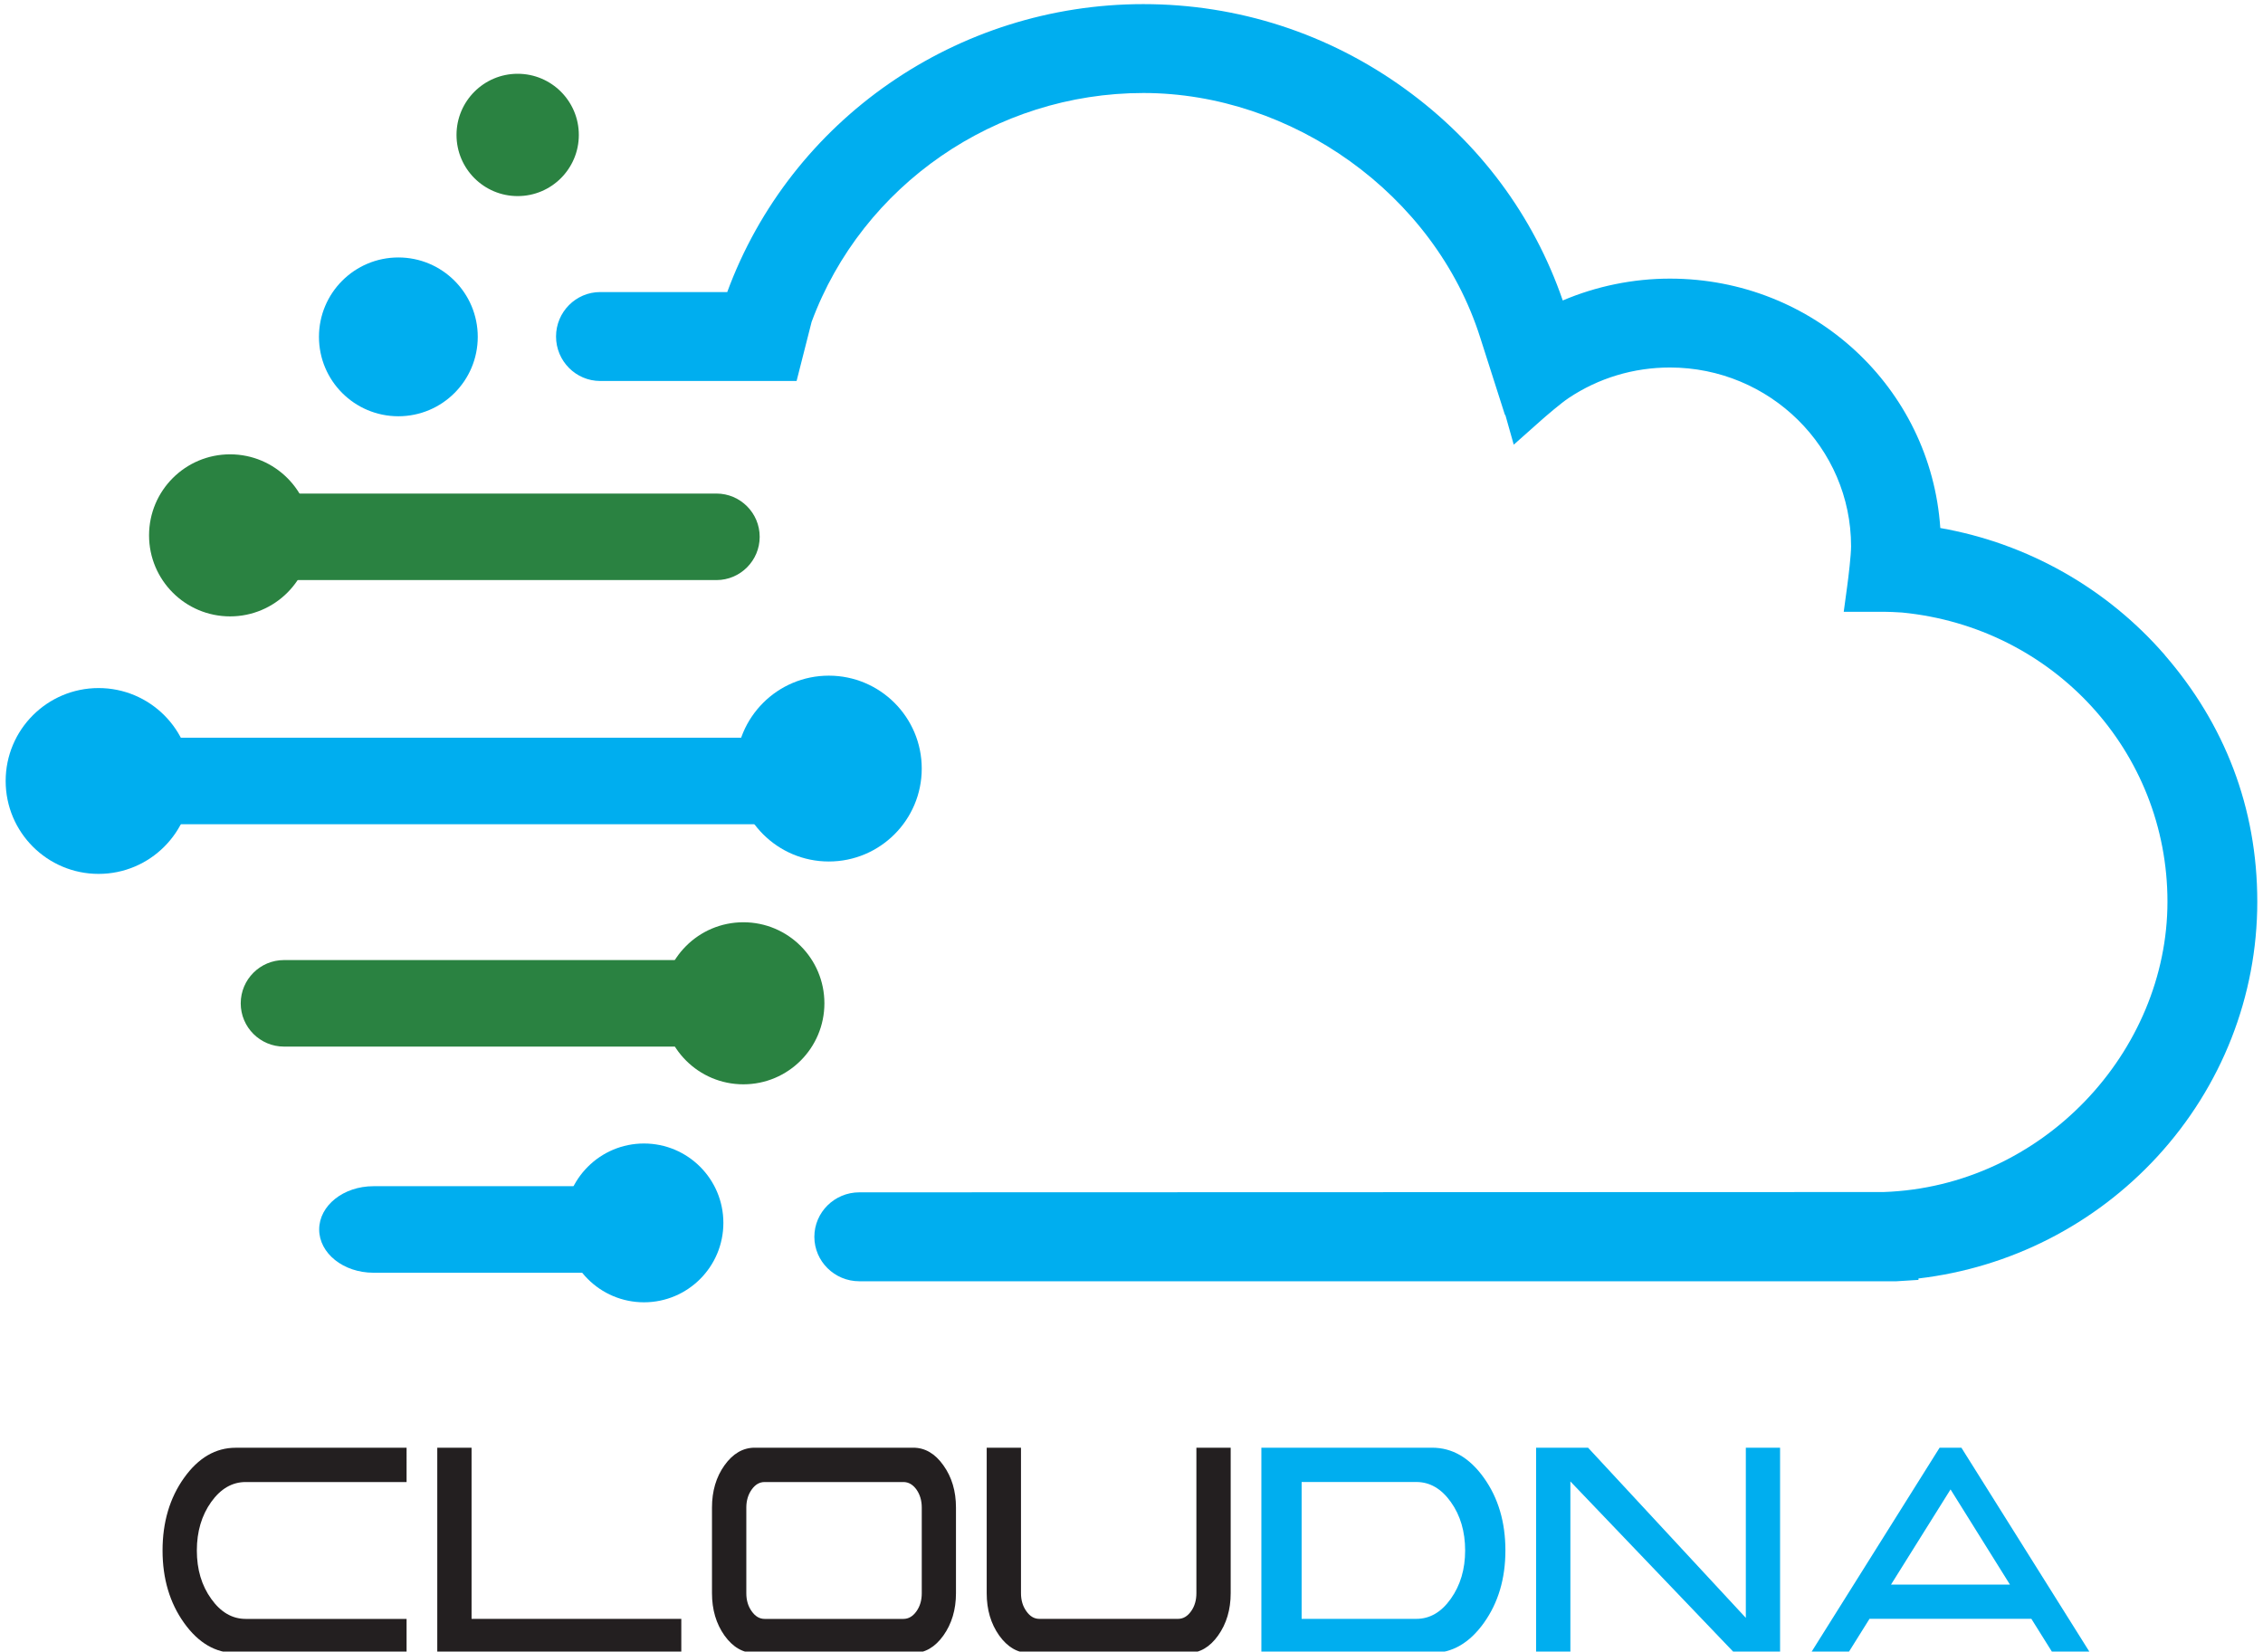
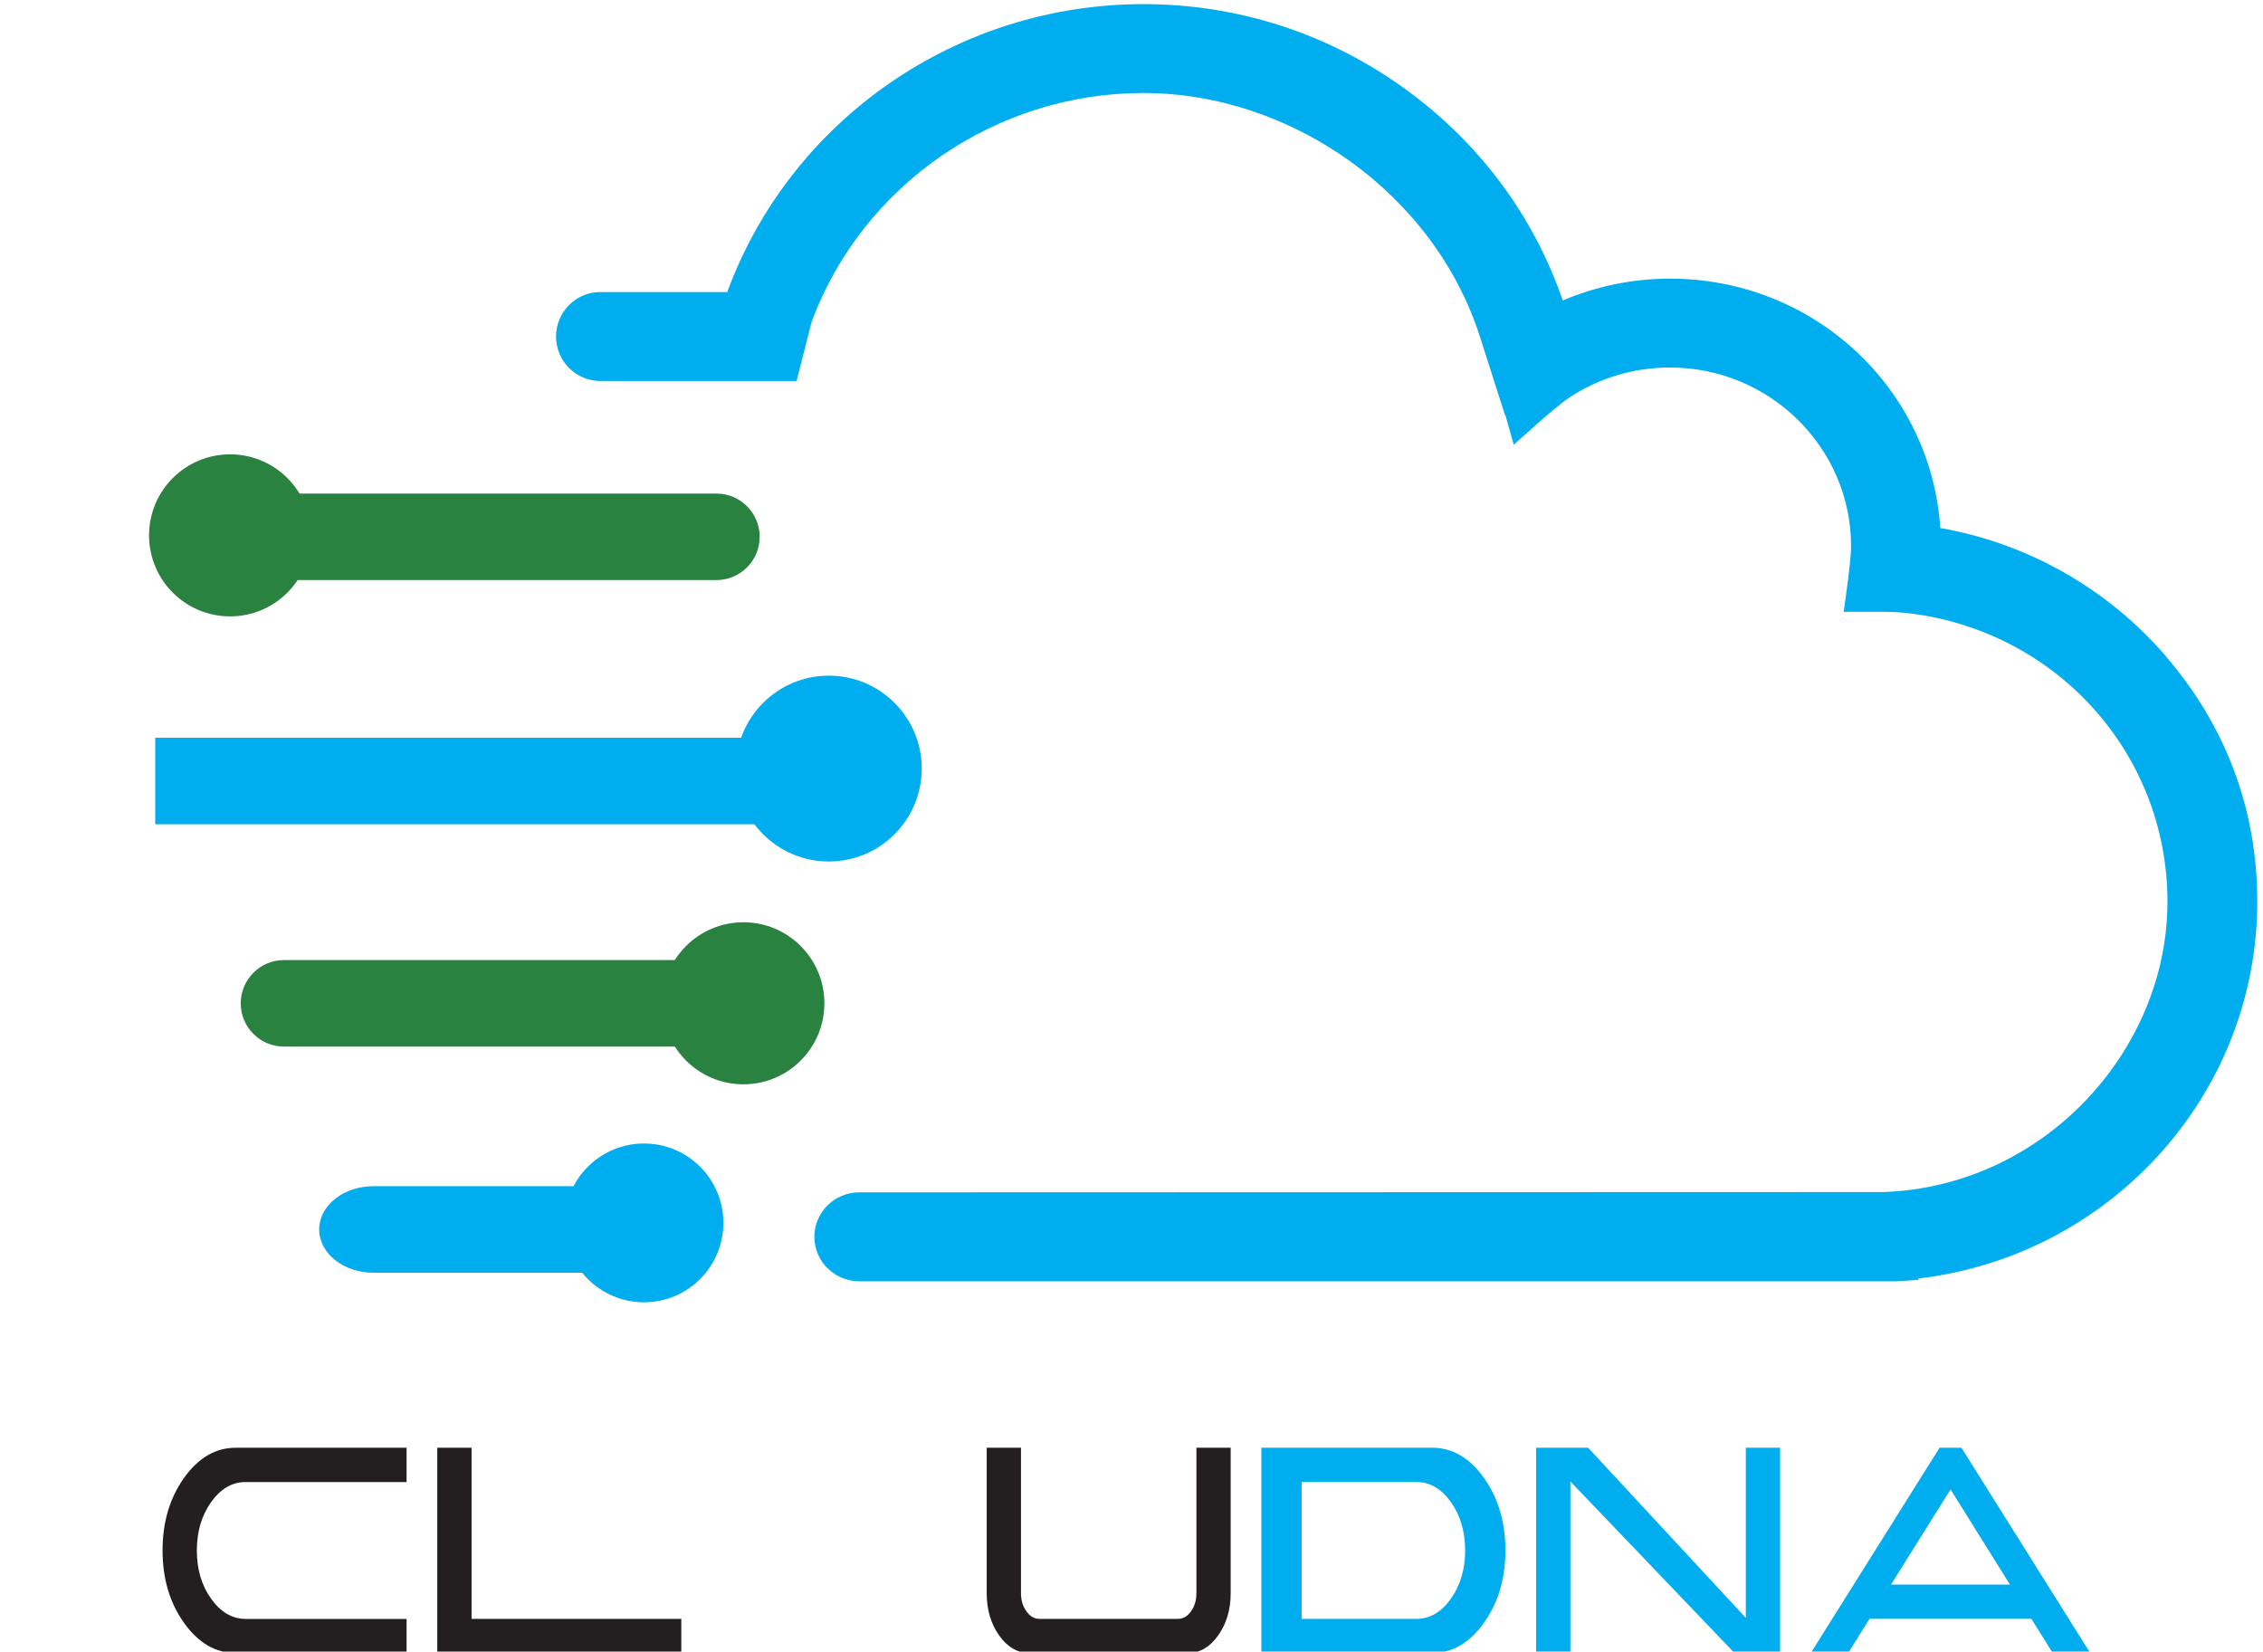
<svg xmlns="http://www.w3.org/2000/svg" id="Layer_1" viewBox="0 0 527.29 384.82" version="1.1">
  <defs id="defs1195">
    <style id="style1193">.cls-1{fill:#00aeef;}.cls-2{fill:#231f20;}.cls-3{fill:#2a8241;}</style>
  </defs>
-   <circle class="cls-3" cx="120.62" cy="31.44" r="14.25" id="circle1197" />
-   <circle class="cls-1" cx="92.82" cy="78.49" r="18.5" id="circle1199" />
  <circle class="cls-1" cx="150.05" cy="284.94" r="18.5" id="circle1201" />
  <circle class="cls-3" cx="173.21" cy="233.77" r="18.88" id="circle1203" />
-   <circle class="cls-1" cx="22.97" cy="181.97" r="21.65" id="circle1205" />
  <circle class="cls-1" cx="193.12" cy="179.08" r="21.65" id="circle1207" />
  <path class="cls-1" d="M87.01,296.55h54.53c6.98,0,12.64-4.51,12.64-10.08h0c0-5.57-5.66-10.08-12.64-10.08h-54.53c-6.98,0-12.64,4.51-12.64,10.08h0c0,5.57,5.66,10.08,12.64,10.08Z" id="path1209" />
  <circle class="cls-3" cx="53.61" cy="124.74" r="18.88" id="circle1211" />
  <path class="cls-1" d="M504.44,152.65c-13.5-15.58-32.03-26.06-52.34-29.62-2.22-32.72-29.59-58.11-63-58.11-8.54,0-17.12,1.75-24.97,5.09-6.82-19.79-19.47-36.79-36.7-49.26C309.57,7.8,288.46,.96,266.41,.96c-43.39,0-82.17,26.91-96.96,67.09h-29.6c-5.67,0-10.29,4.65-10.29,10.36s4.62,10.36,10.29,10.36h45.76l3.5-13.77c11.82-31.9,42.87-53.33,77.3-53.33s67.82,23.41,78.47,56.93l5.81,18.17,.04-.17,1.98,7.01,6.28-5.58c1.1-.98,4.66-4.05,6.5-5.28,6.98-4.66,15.14-7.12,23.61-7.12,23.28,0,42.21,18.68,42.21,41.65,0,2.06-.61,7.2-.91,9.37l-.8,5.9h7.36s.09-.01,.16,0c2.98-.03,4.98,.09,6.06,.17,35.26,3.44,61.85,32.4,61.85,67.36s-29.09,66.4-66.16,67.67l-238.65,.07c-5.77,0-10.47,4.65-10.47,10.36s4.7,10.36,10.47,10.36h241.67l5.12-.32v-.33c21.36-2.5,41.06-12.54,55.64-28.38,15.03-16.33,23.31-37.43,23.31-59.41s-7.65-41.41-21.53-57.44Zm-144.86-68.58h0v-.02h-.01v.02Z" id="path1213" />
  <rect class="cls-1" x="36.17" y="171.89" width="152.2" height="20.16" id="rect1215" />
  <path class="cls-3" d="M66.17,223.7h105.3v20.16H66.17c-5.56,0-10.08-4.52-10.08-10.08h0c0-5.56,4.52-10.08,10.08-10.08Z" id="path1217" />
  <path class="cls-3" d="M61.63,115h105.3c5.56,0,10.08,4.52,10.08,10.08h0c0,5.56-4.52,10.08-10.08,10.08H61.63v-20.16h0Z" id="path1219" />
  <g id="g1235" transform="translate(-38.944,1.32)">
    <path class="cls-2" d="M 133.68,383.84 H 93.87 c -4.69,0 -8.7,-2.34 -12.04,-7.02 -3.34,-4.68 -5.01,-10.31 -5.01,-16.88 0,-6.57 1.67,-12.23 5.01,-16.91 3.34,-4.68 7.35,-7.02 12.04,-7.02 h 39.81 V 344 h -37.5 c -3.13,0 -5.81,1.55 -8.03,4.65 -2.22,3.12 -3.34,6.89 -3.34,11.3 0,4.41 1.11,8.15 3.34,11.26 2.22,3.12 4.9,4.68 8.03,4.68 h 37.5 v 7.96 z" id="path1221" />
    <path class="cls-2" d="m 148.82,336 v 39.88 h 48.87 v 7.96 h -56.86 v -47.83 h 7.99 z" id="path1223" />
-     <path class="cls-2" d="m 214.78,383.84 c -2.73,0 -5.08,-1.36 -7.03,-4.08 -1.94,-2.74 -2.91,-6.03 -2.91,-9.86 v -19.96 c 0,-3.83 0.97,-7.11 2.91,-9.83 1.94,-2.72 4.3,-4.11 7.03,-4.11 h 36.95 c 2.75,0 5.09,1.37 7.03,4.11 1.95,2.72 2.93,5.99 2.93,9.83 v 19.96 c 0,3.83 -0.98,7.12 -2.93,9.86 -1.94,2.72 -4.28,4.08 -7.03,4.08 z M 217.1,344 c -1.18,0 -2.18,0.58 -3,1.74 -0.84,1.18 -1.26,2.59 -1.26,4.21 v 19.96 c 0,1.65 0.42,3.05 1.26,4.21 0.83,1.18 1.83,1.77 3,1.77 h 32.35 c 1.18,0 2.19,-0.59 3.03,-1.77 0.83,-1.16 1.24,-2.56 1.24,-4.21 v -19.96 c 0,-1.63 -0.41,-3.03 -1.24,-4.21 -0.84,-1.16 -1.85,-1.74 -3.03,-1.74 z" id="path1225" />
    <path class="cls-2" d="m 278.79,383.84 c -2.73,0 -5.08,-1.36 -7.03,-4.08 -1.94,-2.74 -2.91,-6.03 -2.91,-9.86 v -33.89 h 7.99 v 33.89 c 0,1.65 0.42,3.05 1.26,4.21 0.83,1.18 1.83,1.77 3,1.77 h 32.34 c 1.18,0 2.19,-0.59 3.03,-1.77 0.83,-1.16 1.24,-2.56 1.24,-4.21 v -33.89 h 7.99 v 33.89 c 0,3.83 -0.98,7.12 -2.93,9.86 -1.94,2.72 -4.28,4.08 -7.03,4.08 z" id="path1227" />
    <path class="cls-1" d="m 372.64,336 c 4.7,0 8.72,2.34 12.06,7.02 3.34,4.68 5.01,10.32 5.01,16.91 0,6.59 -1.67,12.2 -5.01,16.88 -3.34,4.68 -7.36,7.02 -12.06,7.02 H 332.85 V 336 Z m -3.68,39.88 c 3.15,0 5.82,-1.56 8.03,-4.68 2.22,-3.12 3.34,-6.87 3.34,-11.26 0,-4.39 -1.11,-8.18 -3.34,-11.3 -2.21,-3.1 -4.89,-4.65 -8.03,-4.65 h -26.73 v 31.89 z" id="path1229" />
    <path class="cls-1" d="m 453.71,336 v 47.83 h -10.63 l -38.23,-39.97 v 39.97 h -7.99 V 336 h 12.11 l 36.76,39.65 V 336 h 7.99 z" id="path1231" />
    <path class="cls-1" d="m 495.96,336 30.01,47.83 h -8.73 l -4.98,-7.96 h -37.71 l -4.98,7.96 h -8.7 L 490.88,336 Z m -16.41,31.89 h 27.72 l -13.84,-22.17 -13.87,22.17 z" id="path1233" />
  </g>
</svg>